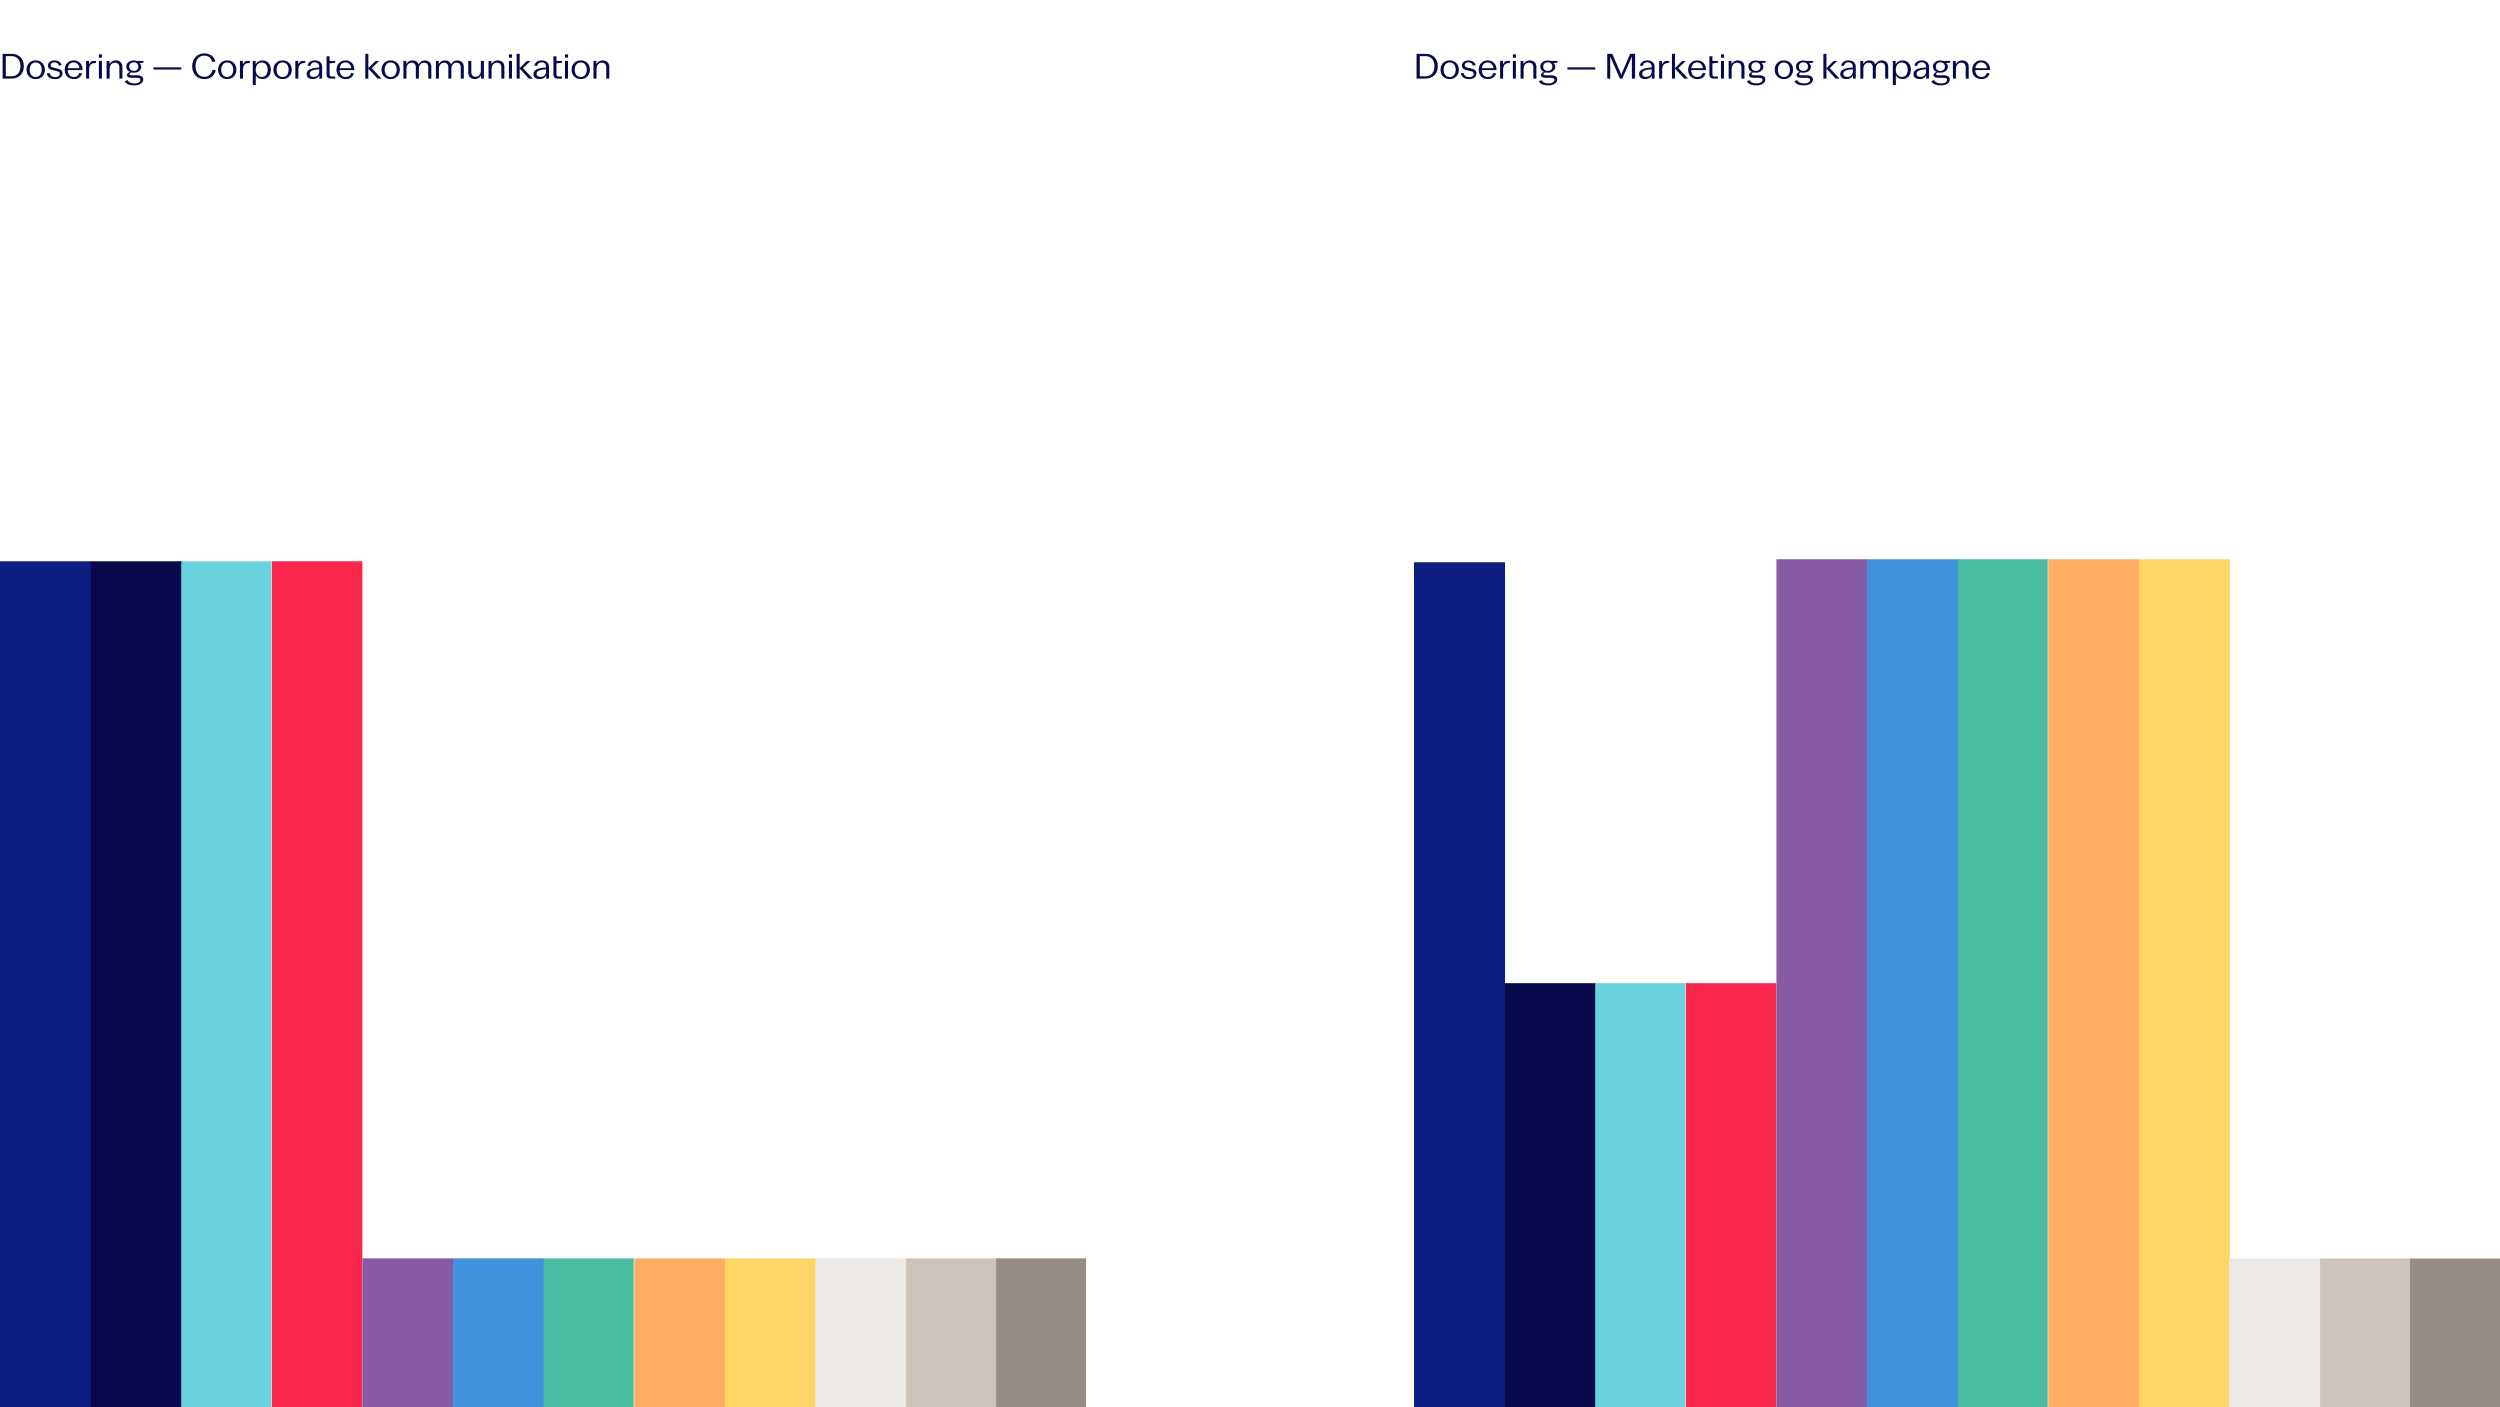
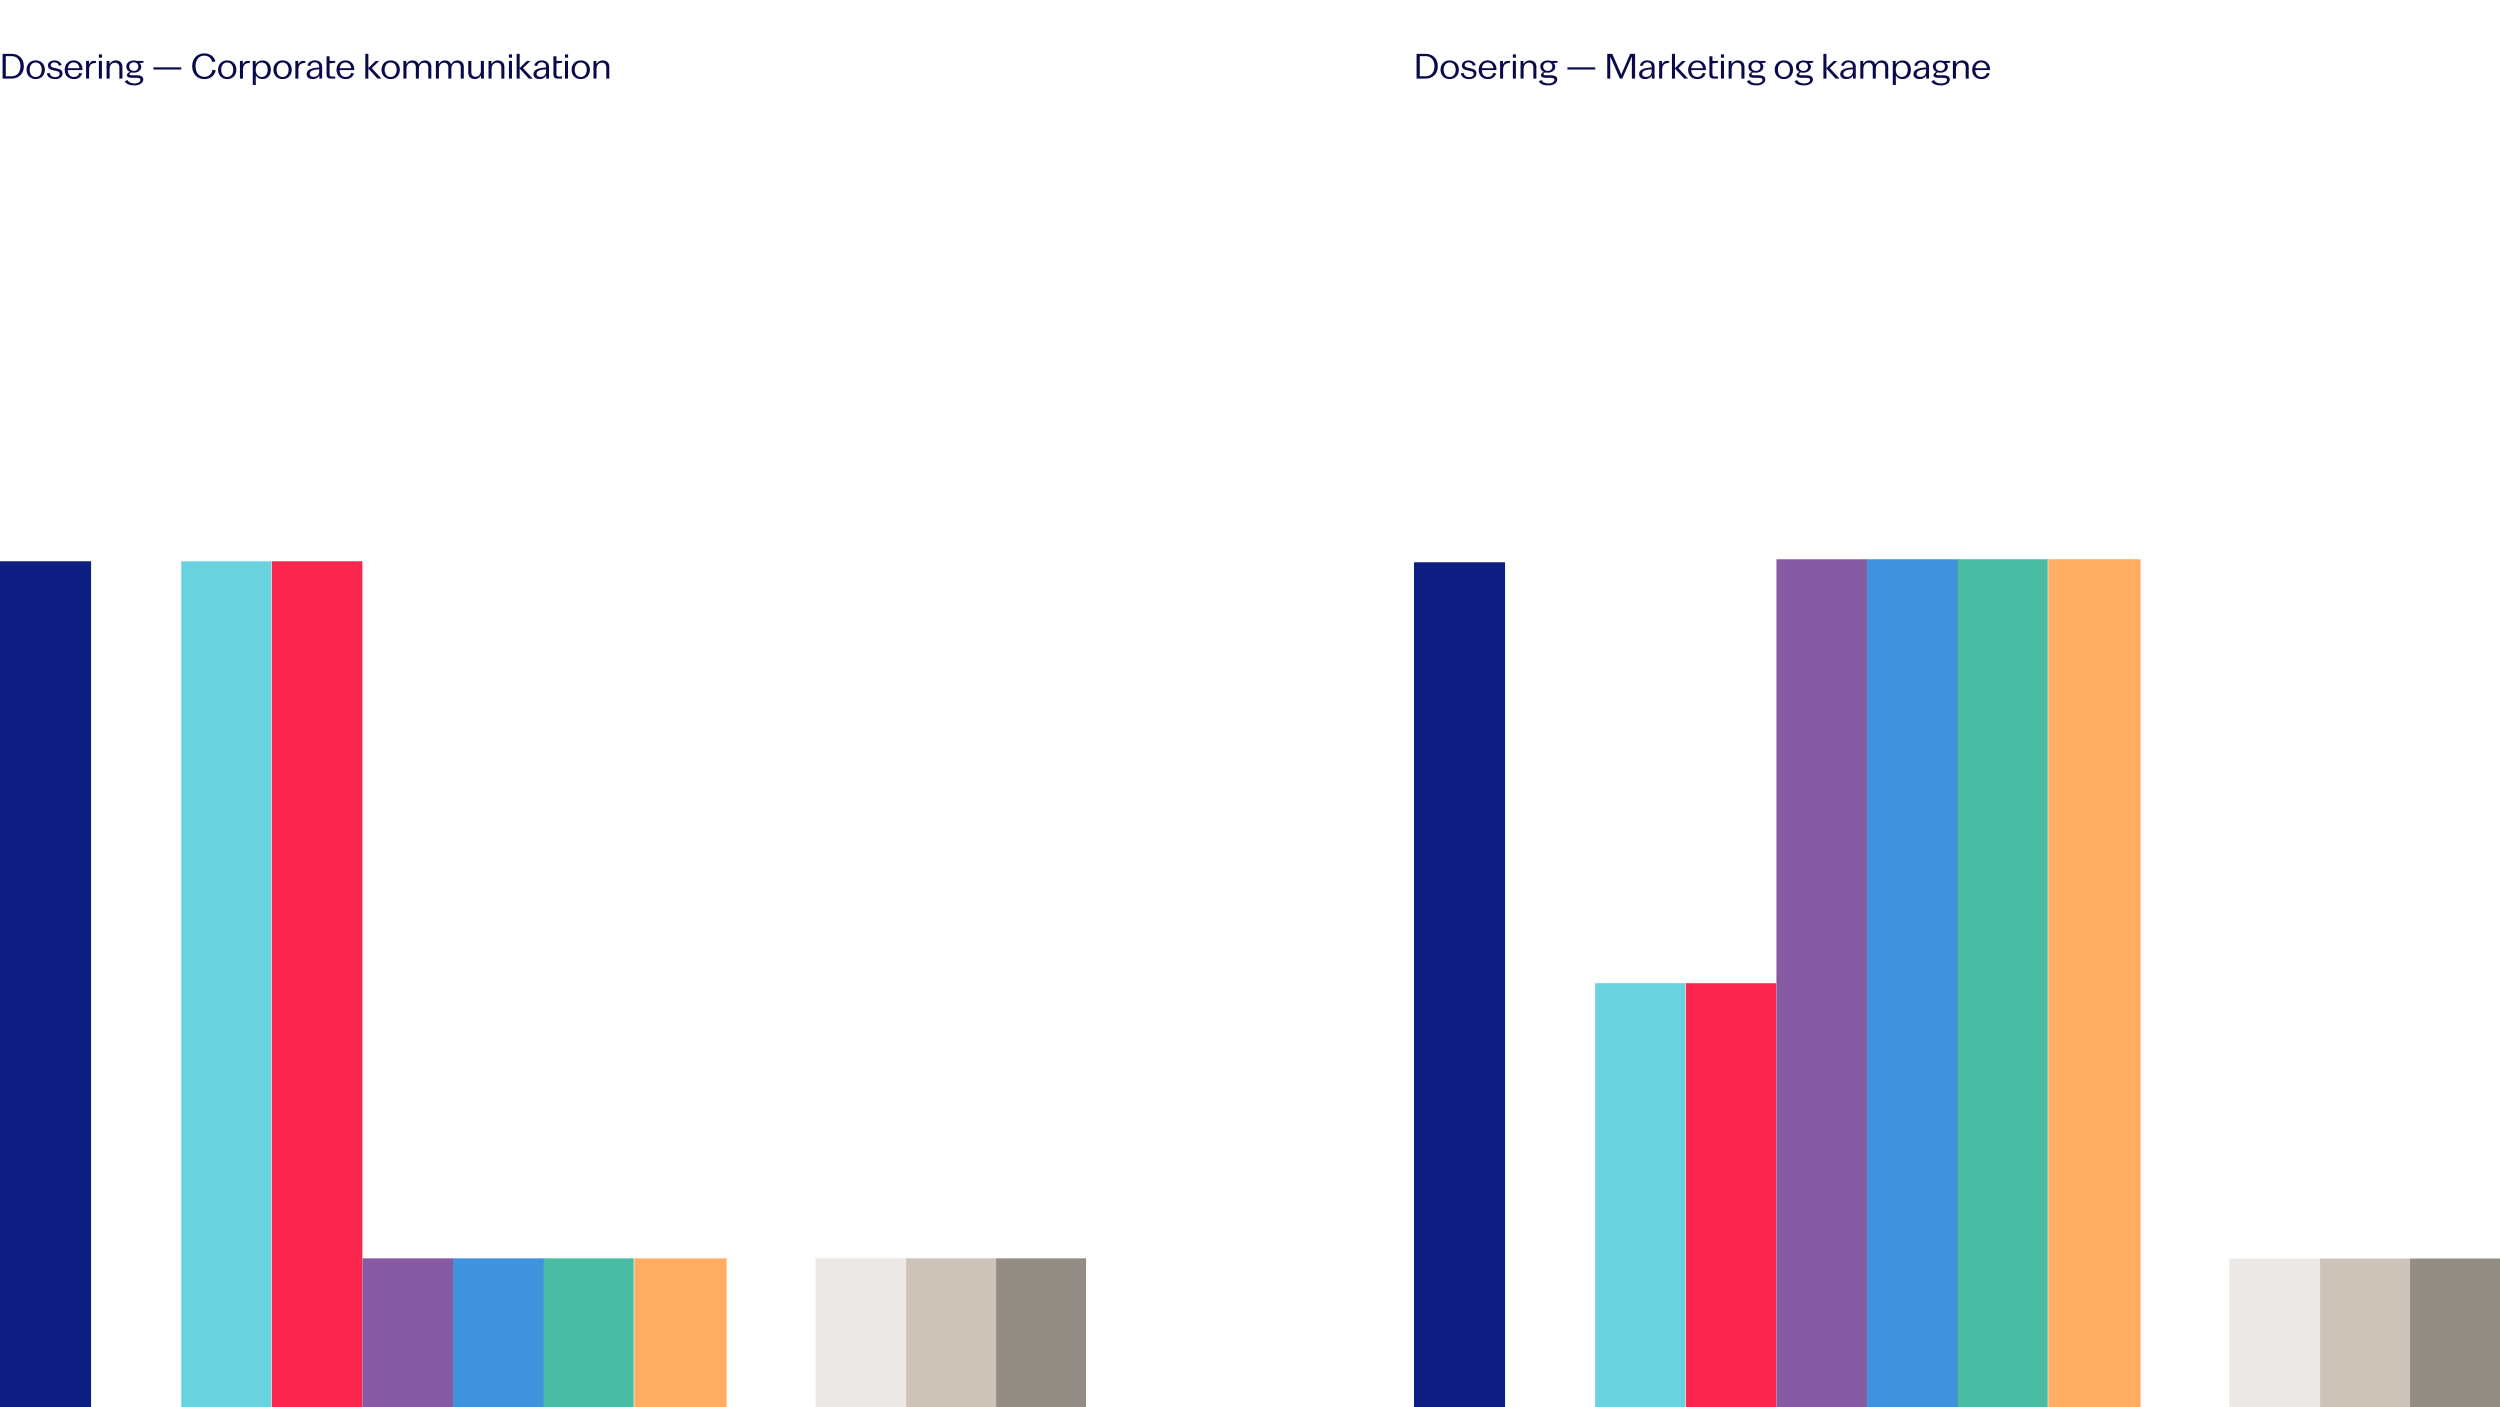
<svg xmlns="http://www.w3.org/2000/svg" width="1400" height="788" viewBox="0 0 1400 788" fill="none">
  <path d="M1.445 44V30.148H6.49C10.626 30.148 13.357 32.919 13.357 37.094C13.357 41.23 10.626 44 6.49 44H1.445ZM3.245 42.714H6.49C9.558 42.714 11.457 40.537 11.457 37.094C11.457 33.631 9.558 31.435 6.49 31.435H3.245V42.714ZM19.982 44.297C17.034 44.297 14.857 42.199 14.857 39.053C14.857 35.907 17.034 33.809 19.982 33.809C22.931 33.809 25.127 35.907 25.127 39.053C25.127 42.199 22.931 44.297 19.982 44.297ZM16.618 39.053C16.618 41.546 17.984 43.129 19.982 43.129C21.981 43.129 23.366 41.546 23.366 39.053C23.366 36.56 21.981 34.977 19.982 34.977C17.984 34.977 16.618 36.56 16.618 39.053ZM30.863 44.297C28.271 44.297 26.49 43.109 26.272 41.091L27.816 40.834C27.994 42.278 29.221 43.189 30.903 43.189C32.505 43.189 33.435 42.496 33.435 41.348C33.435 40.418 32.802 40.003 31.219 39.666L29.913 39.389C27.796 38.954 26.826 38.182 26.826 36.698C26.826 35.115 28.271 33.829 30.507 33.829C32.486 33.829 34.128 34.838 34.504 36.481L32.961 36.777C32.743 35.61 31.793 34.898 30.428 34.898C29.102 34.898 28.39 35.61 28.39 36.461C28.39 37.193 28.845 37.688 30.289 37.965L31.615 38.242C34.049 38.717 34.999 39.607 34.999 41.111C34.999 43.109 33.337 44.297 30.863 44.297ZM41.454 44.297C38.189 44.297 36.23 42.16 36.23 39.132C36.23 35.966 38.347 33.809 41.256 33.809C44.442 33.809 46.361 36.243 46.203 39.231H37.932C38.011 41.408 39.139 43.129 41.454 43.129C42.859 43.129 44.086 42.259 44.422 40.794L46.005 41.131C45.451 43.03 43.769 44.297 41.454 44.297ZM37.991 38.182H44.481C44.303 36.322 43.096 34.957 41.236 34.957C39.574 34.957 38.248 36.085 37.991 38.182ZM48.206 44V34.106H49.828V36.025C50.264 35.076 51.194 34.106 52.084 34.106H53.806V35.155L52.797 35.313C50.679 35.65 49.908 36.797 49.908 39.172V44H48.206ZM57.077 34.106V44H55.375V34.106H57.077ZM55.355 32.285V30.445H57.117V32.285H55.355ZM59.684 44V34.106H61.307V35.966C61.841 34.818 63.068 33.829 64.829 33.829C67.085 33.829 68.549 35.175 68.549 37.47V44H66.848V37.846C66.848 35.887 65.838 35.115 64.374 35.115C62.811 35.115 61.386 36.303 61.386 38.519V44H59.684ZM75.221 47.839C72.827 47.839 70.689 47.166 69.878 45.524L71.402 44.791C71.857 46.038 73.559 46.731 75.28 46.731C77.437 46.731 78.664 45.84 78.664 44.732C78.664 44.04 78.209 43.584 76.468 43.584H73.816C71.778 43.584 71.066 42.852 71.066 42.1C71.066 41.447 71.6 40.755 72.728 40.26C71.54 39.726 70.729 38.697 70.729 37.292C70.729 35.135 72.688 33.849 74.924 33.849C75.439 33.849 76.072 33.948 76.626 34.106H80.386V35.076L78.09 35.353C78.763 35.907 79.119 36.619 79.119 37.351C79.119 39.449 77.121 40.715 74.924 40.715C74.41 40.715 73.915 40.656 73.46 40.537C72.827 40.814 72.51 41.21 72.51 41.507C72.51 41.962 72.906 42.16 73.994 42.16H76.685C79.258 42.16 80.227 43.209 80.227 44.495C80.227 46.276 78.387 47.839 75.221 47.839ZM72.371 37.292C72.371 38.835 73.499 39.706 74.924 39.706C76.329 39.706 77.477 38.835 77.477 37.292C77.477 35.768 76.329 34.878 74.924 34.878C73.519 34.878 72.371 35.748 72.371 37.292ZM101.496 37.688V38.954H85.922V37.688H101.496ZM114.424 44.297C110.466 44.297 107.617 41.388 107.617 37.094C107.617 32.8 110.407 29.891 114.364 29.891C117.511 29.891 119.905 31.553 120.657 34.383L118.856 34.719C118.282 32.424 116.62 31.138 114.345 31.138C111.416 31.138 109.497 33.512 109.497 37.094C109.497 40.676 111.475 43.03 114.424 43.03C116.818 43.03 118.48 41.665 119.015 39.033L120.835 39.389C120.083 42.575 117.649 44.297 114.424 44.297ZM127.232 44.297C124.283 44.297 122.107 42.199 122.107 39.053C122.107 35.907 124.283 33.809 127.232 33.809C130.18 33.809 132.377 35.907 132.377 39.053C132.377 42.199 130.18 44.297 127.232 44.297ZM123.868 39.053C123.868 41.546 125.233 43.129 127.232 43.129C129.23 43.129 130.615 41.546 130.615 39.053C130.615 36.56 129.23 34.977 127.232 34.977C125.233 34.977 123.868 36.56 123.868 39.053ZM134.372 44V34.106H135.995V36.025C136.43 35.076 137.36 34.106 138.251 34.106H139.972V35.155L138.963 35.313C136.846 35.65 136.074 36.797 136.074 39.172V44H134.372ZM147.003 44.277C145.361 44.277 144.015 43.584 143.244 42.219V47.562H141.542V34.106H143.164V36.045C143.916 34.581 145.301 33.829 147.003 33.829C149.813 33.829 151.673 35.887 151.673 39.053C151.673 42.219 149.813 44.277 147.003 44.277ZM143.204 39.053C143.204 41.526 144.589 43.109 146.568 43.109C148.586 43.109 149.912 41.526 149.912 39.053C149.912 36.58 148.586 34.996 146.568 34.996C144.589 34.996 143.204 36.58 143.204 39.053ZM158.247 44.297C155.299 44.297 153.122 42.199 153.122 39.053C153.122 35.907 155.299 33.809 158.247 33.809C161.195 33.809 163.392 35.907 163.392 39.053C163.392 42.199 161.195 44.297 158.247 44.297ZM154.883 39.053C154.883 41.546 156.248 43.129 158.247 43.129C160.246 43.129 161.631 41.546 161.631 39.053C161.631 36.56 160.246 34.977 158.247 34.977C156.248 34.977 154.883 36.56 154.883 39.053ZM165.388 44V34.106H167.01V36.025C167.446 35.076 168.376 34.106 169.266 34.106H170.988V35.155L169.979 35.313C167.861 35.65 167.09 36.797 167.09 39.172V44H165.388ZM175.118 44.277C173.139 44.277 171.714 43.327 171.714 41.546C171.714 39.33 173.634 38.044 178.759 37.787V37.371C178.759 35.828 177.789 34.898 176.226 34.898C174.702 34.898 173.93 35.887 173.752 36.956L172.189 36.678C172.506 35.056 174.108 33.809 176.246 33.809C178.858 33.809 180.401 35.214 180.401 37.351V44H178.838V42.239C178.205 43.565 176.918 44.277 175.118 44.277ZM173.455 41.428C173.455 42.456 174.346 43.07 175.632 43.07C177.571 43.07 178.759 41.803 178.759 40.042V38.835C174.86 38.994 173.455 39.825 173.455 41.428ZM185.19 44C183.646 44 182.874 43.209 182.874 41.724V31.514H184.576V34.106H187.722V35.115L184.576 35.511V41.546C184.576 42.556 185.031 42.852 185.942 42.852H187.722V44H185.19ZM193.671 44.297C190.406 44.297 188.447 42.16 188.447 39.132C188.447 35.966 190.564 33.809 193.473 33.809C196.659 33.809 198.578 36.243 198.42 39.231H190.148C190.227 41.408 191.355 43.129 193.671 43.129C195.076 43.129 196.302 42.259 196.639 40.794L198.222 41.131C197.668 43.03 195.986 44.297 193.671 44.297ZM190.208 38.182H196.698C196.52 36.322 195.313 34.957 193.453 34.957C191.791 34.957 190.465 36.085 190.208 38.182ZM206.279 30.148V38.123L210.336 34.106H212.374L208.159 38.143L213.581 44H211.404L206.279 38.42V44H204.577V30.148H206.279ZM218.77 44.297C215.822 44.297 213.645 42.199 213.645 39.053C213.645 35.907 215.822 33.809 218.77 33.809C221.719 33.809 223.915 35.907 223.915 39.053C223.915 42.199 221.719 44.297 218.77 44.297ZM215.406 39.053C215.406 41.546 216.772 43.129 218.77 43.129C220.769 43.129 222.154 41.546 222.154 39.053C222.154 36.56 220.769 34.977 218.77 34.977C216.772 34.977 215.406 36.56 215.406 39.053ZM225.911 44V34.106H227.534V35.966C228.048 34.838 229.255 33.829 230.977 33.829C232.659 33.829 233.906 34.64 234.381 36.065C234.954 34.957 236.181 33.829 237.942 33.829C240.06 33.829 241.544 35.175 241.544 37.47V44H239.842V37.846C239.842 35.887 238.872 35.115 237.467 35.115C235.964 35.115 234.578 36.283 234.578 38.519V44H232.877V37.846C232.877 35.887 231.907 35.115 230.502 35.115C228.998 35.115 227.613 36.303 227.613 38.519V44H225.911ZM244.095 44V34.106H245.718V35.966C246.232 34.838 247.439 33.829 249.161 33.829C250.843 33.829 252.09 34.64 252.565 36.065C253.138 34.957 254.365 33.829 256.126 33.829C258.244 33.829 259.728 35.175 259.728 37.47V44H258.026V37.846C258.026 35.887 257.056 35.115 255.652 35.115C254.148 35.115 252.762 36.283 252.762 38.519V44H251.061V37.846C251.061 35.887 250.091 35.115 248.686 35.115C247.182 35.115 245.797 36.303 245.797 38.519V44H244.095ZM270.986 34.106V44H269.344V42.14C268.829 43.288 267.642 44.277 265.901 44.277C263.684 44.277 262.22 42.931 262.22 40.636V34.106H263.942V40.26C263.942 42.219 264.911 42.991 266.395 42.991C267.879 42.991 269.265 41.823 269.265 39.587V34.106H270.986ZM273.584 44V34.106H275.207V35.966C275.741 34.818 276.968 33.829 278.729 33.829C280.985 33.829 282.449 35.175 282.449 37.47V44H280.747V37.846C280.747 35.887 279.738 35.115 278.274 35.115C276.711 35.115 275.286 36.303 275.286 38.519V44H273.584ZM286.706 34.106V44H285.005V34.106H286.706ZM284.985 32.285V30.445H286.746V32.285H284.985ZM291.016 30.148V38.123L295.072 34.106H297.11L292.896 38.143L298.318 44H296.141L291.016 38.42V44H289.314V30.148H291.016ZM302.155 44.277C300.176 44.277 298.751 43.327 298.751 41.546C298.751 39.33 300.671 38.044 305.796 37.787V37.371C305.796 35.828 304.826 34.898 303.263 34.898C301.739 34.898 300.968 35.887 300.79 36.956L299.226 36.678C299.543 35.056 301.146 33.809 303.283 33.809C305.895 33.809 307.438 35.214 307.438 37.351V44H305.875V42.239C305.242 43.565 303.956 44.277 302.155 44.277ZM300.493 41.428C300.493 42.456 301.383 43.07 302.669 43.07C304.609 43.07 305.796 41.803 305.796 40.042V38.835C301.898 38.994 300.493 39.825 300.493 41.428ZM312.227 44C310.683 44 309.912 43.209 309.912 41.724V31.514H311.613V34.106H314.76V35.115L311.613 35.511V41.546C311.613 42.556 312.069 42.852 312.979 42.852H314.76V44H312.227ZM318.089 34.106V44H316.387V34.106H318.089ZM316.367 32.285V30.445H318.129V32.285H316.367ZM325.208 44.297C322.26 44.297 320.083 42.199 320.083 39.053C320.083 35.907 322.26 33.809 325.208 33.809C328.157 33.809 330.353 35.907 330.353 39.053C330.353 42.199 328.157 44.297 325.208 44.297ZM321.844 39.053C321.844 41.546 323.21 43.129 325.208 43.129C327.207 43.129 328.592 41.546 328.592 39.053C328.592 36.56 327.207 34.977 325.208 34.977C323.21 34.977 321.844 36.56 321.844 39.053ZM332.349 44V34.106H333.972V35.966C334.506 34.818 335.733 33.829 337.494 33.829C339.75 33.829 341.214 35.175 341.214 37.47V44H339.512V37.846C339.512 35.887 338.503 35.115 337.039 35.115C335.475 35.115 334.051 36.303 334.051 38.519V44H332.349Z" fill="#07094A" />
  <path d="M50.998 314.307H0V787.983H50.998V314.307Z" fill="#0F1E82" />
  <path d="M842.828 314.872H791.83V787.984H842.828V314.872Z" fill="#0F1E82" />
-   <path d="M101.979 314.307H50.739V787.983H101.979V314.307Z" fill="#07094A" />
-   <path d="M893.809 550.581H842.568V787.983H893.809V550.581Z" fill="#07094A" />
  <path d="M151.939 314.307H101.495V787.983H151.939V314.307Z" fill="#68D2DF" />
  <path d="M943.752 550.581H893.307V787.983H943.752V550.581Z" fill="#68D2DF" />
  <path d="M202.937 314.307H152.233V787.983H202.937V314.307Z" fill="#FB264E" />
  <path d="M994.767 550.581H944.063V787.983H994.767V550.581Z" fill="#FB264E" />
  <path d="M253.918 704.673H202.972V787.984H253.918V704.673Z" fill="#875BA3" />
  <path d="M1045.75 313.179H994.801V788H1045.75V313.179Z" fill="#875BA3" />
  <path d="M304.917 704.673H253.711V787.984H304.917V704.673Z" fill="#4192DC" />
  <path d="M1096.75 313.179H1045.54V788H1096.75V313.179Z" fill="#4192DC" />
  <path d="M354.876 704.673H304.466V787.984H354.876V704.673Z" fill="#49BCA3" />
  <path d="M1146.71 313.179H1096.3V788H1146.71V313.179Z" fill="#49BCA3" />
  <path d="M406.912 704.673H355.205V787.984H406.912V704.673Z" fill="#FEAD63" />
  <path d="M1198.74 313.179H1147.03V788H1198.74V313.179Z" fill="#FEAD63" />
-   <path d="M456.855 704.673H405.943V787.984H456.855V704.673Z" fill="#FFD568" />
-   <path d="M1248.68 313.179H1197.77V788H1248.68V313.179Z" fill="#FFD568" />
  <path d="M507.87 704.673H456.699V787.984H507.87V704.673Z" fill="#ECE8E5" />
  <path d="M1299.68 704.772H1248.51V787.984H1299.68V704.772Z" fill="#ECE8E5" />
  <path d="M557.813 704.673H507.438V787.984H557.813V704.673Z" fill="#CCC3B9" />
  <path d="M1349.64 704.772H1299.27V787.984H1349.64V704.772Z" fill="#CCC3B9" />
  <path d="M608.188 704.673H557.813V787.984H608.188V704.673Z" fill="#948D86" />
  <path d="M1400 704.772H1349.62V787.984H1400V704.772Z" fill="#948D86" />
  <path d="M793.275 44V30.148H798.321C802.456 30.148 805.187 32.919 805.187 37.094C805.187 41.23 802.456 44 798.321 44H793.275ZM795.075 42.714H798.321C801.388 42.714 803.287 40.537 803.287 37.094C803.287 33.631 801.388 31.435 798.321 31.435H795.075V42.714ZM811.812 44.297C808.864 44.297 806.687 42.199 806.687 39.053C806.687 35.907 808.864 33.809 811.812 33.809C814.761 33.809 816.957 35.907 816.957 39.053C816.957 42.199 814.761 44.297 811.812 44.297ZM808.448 39.053C808.448 41.546 809.814 43.129 811.812 43.129C813.811 43.129 815.196 41.546 815.196 39.053C815.196 36.56 813.811 34.977 811.812 34.977C809.814 34.977 808.448 36.56 808.448 39.053ZM822.693 44.297C820.101 44.297 818.32 43.109 818.102 41.091L819.646 40.834C819.824 42.278 821.051 43.189 822.733 43.189C824.336 43.189 825.266 42.496 825.266 41.348C825.266 40.418 824.632 40.003 823.049 39.666L821.743 39.389C819.626 38.954 818.656 38.182 818.656 36.698C818.656 35.115 820.101 33.829 822.337 33.829C824.316 33.829 825.958 34.838 826.334 36.481L824.791 36.777C824.573 35.61 823.623 34.898 822.258 34.898C820.932 34.898 820.22 35.61 820.22 36.461C820.22 37.193 820.675 37.688 822.119 37.965L823.445 38.242C825.879 38.717 826.829 39.607 826.829 41.111C826.829 43.109 825.167 44.297 822.693 44.297ZM833.284 44.297C830.019 44.297 828.06 42.16 828.06 39.132C828.06 35.966 830.177 33.809 833.086 33.809C836.272 33.809 838.191 36.243 838.033 39.231H829.762C829.841 41.408 830.969 43.129 833.284 43.129C834.689 43.129 835.916 42.259 836.252 40.794L837.835 41.131C837.281 43.03 835.599 44.297 833.284 44.297ZM829.821 38.182H836.311C836.133 36.322 834.926 34.957 833.066 34.957C831.404 34.957 830.078 36.085 829.821 38.182ZM840.036 44V34.106H841.659V36.025C842.094 35.076 843.024 34.106 843.914 34.106H845.636V35.155L844.627 35.313C842.509 35.65 841.738 36.797 841.738 39.172V44H840.036ZM848.907 34.106V44H847.205V34.106H848.907ZM847.185 32.285V30.445H848.947V32.285H847.185ZM851.515 44V34.106H853.137V35.966C853.671 34.818 854.898 33.829 856.659 33.829C858.915 33.829 860.38 35.175 860.38 37.47V44H858.678V37.846C858.678 35.887 857.669 35.115 856.204 35.115C854.641 35.115 853.216 36.303 853.216 38.519V44H851.515ZM867.051 47.839C864.657 47.839 862.52 47.166 861.708 45.524L863.232 44.791C863.687 46.038 865.389 46.731 867.11 46.731C869.267 46.731 870.494 45.84 870.494 44.732C870.494 44.04 870.039 43.584 868.298 43.584H865.646C863.608 43.584 862.896 42.852 862.896 42.1C862.896 41.447 863.43 40.755 864.558 40.26C863.37 39.726 862.559 38.697 862.559 37.292C862.559 35.135 864.518 33.849 866.754 33.849C867.269 33.849 867.902 33.948 868.456 34.106H872.216V35.076L869.92 35.353C870.593 35.907 870.949 36.619 870.949 37.351C870.949 39.449 868.951 40.715 866.754 40.715C866.24 40.715 865.745 40.656 865.29 40.537C864.657 40.814 864.34 41.21 864.34 41.507C864.34 41.962 864.736 42.16 865.824 42.16H868.515C871.088 42.16 872.057 43.209 872.057 44.495C872.057 46.276 870.217 47.839 867.051 47.839ZM864.202 37.292C864.202 38.835 865.329 39.706 866.754 39.706C868.159 39.706 869.307 38.835 869.307 37.292C869.307 35.768 868.159 34.878 866.754 34.878C865.349 34.878 864.202 35.748 864.202 37.292ZM893.326 37.688V38.954H877.753V37.688H893.326ZM915.653 30.148V44H913.852V31.652L908.51 44H907.105L901.742 31.633V44H900.06V30.148H902.87L907.916 41.764L912.883 30.148H915.653ZM921.285 44.277C919.306 44.277 917.881 43.327 917.881 41.546C917.881 39.33 919.801 38.044 924.926 37.787V37.371C924.926 35.828 923.956 34.898 922.393 34.898C920.869 34.898 920.097 35.887 919.919 36.956L918.356 36.678C918.673 35.056 920.275 33.809 922.413 33.809C925.025 33.809 926.568 35.214 926.568 37.351V44H925.005V42.239C924.372 43.565 923.085 44.277 921.285 44.277ZM919.622 41.428C919.622 42.456 920.513 43.07 921.799 43.07C923.738 43.07 924.926 41.803 924.926 40.042V38.835C921.027 38.994 919.622 39.825 919.622 41.428ZM929.121 44V34.106H930.743V36.025C931.178 35.076 932.109 34.106 932.999 34.106H934.721V35.155L933.711 35.313C931.594 35.65 930.822 36.797 930.822 39.172V44H929.121ZM937.992 30.148V38.123L942.048 34.106H944.086L939.871 38.143L945.293 44H943.117L937.992 38.42V44H936.29V30.148H937.992ZM950.582 44.297C947.317 44.297 945.358 42.16 945.358 39.132C945.358 35.966 947.475 33.809 950.384 33.809C953.57 33.809 955.489 36.243 955.331 39.231H947.06C947.139 41.408 948.267 43.129 950.582 43.129C951.987 43.129 953.214 42.259 953.55 40.794L955.133 41.131C954.579 43.03 952.897 44.297 950.582 44.297ZM947.119 38.182H953.609C953.431 36.322 952.224 34.957 950.364 34.957C948.702 34.957 947.376 36.085 947.119 38.182ZM959.57 44C958.026 44 957.255 43.209 957.255 41.724V31.514H958.956V34.106H962.103V35.115L958.956 35.511V41.546C958.956 42.556 959.412 42.852 960.322 42.852H962.103V44H959.57ZM965.432 34.106V44H963.73V34.106H965.432ZM963.71 32.285V30.445H965.472V32.285H963.71ZM968.039 44V34.106H969.662V35.966C970.196 34.818 971.423 33.829 973.184 33.829C975.44 33.829 976.904 35.175 976.904 37.47V44H975.203V37.846C975.203 35.887 974.194 35.115 972.729 35.115C971.166 35.115 969.741 36.303 969.741 38.519V44H968.039ZM983.576 47.839C981.182 47.839 979.045 47.166 978.233 45.524L979.757 44.791C980.212 46.038 981.914 46.731 983.635 46.731C985.792 46.731 987.019 45.84 987.019 44.732C987.019 44.04 986.564 43.584 984.823 43.584H982.171C980.133 43.584 979.42 42.852 979.42 42.1C979.42 41.447 979.955 40.755 981.083 40.26C979.895 39.726 979.084 38.697 979.084 37.292C979.084 35.135 981.043 33.849 983.279 33.849C983.794 33.849 984.427 33.948 984.981 34.106H988.741V35.076L986.445 35.353C987.118 35.907 987.474 36.619 987.474 37.351C987.474 39.449 985.476 40.715 983.279 40.715C982.765 40.715 982.27 40.656 981.815 40.537C981.182 40.814 980.865 41.21 980.865 41.507C980.865 41.962 981.261 42.16 982.349 42.16H985.04C987.613 42.16 988.582 43.209 988.582 44.495C988.582 46.276 986.742 47.839 983.576 47.839ZM980.727 37.292C980.727 38.835 981.854 39.706 983.279 39.706C984.684 39.706 985.832 38.835 985.832 37.292C985.832 35.768 984.684 34.878 983.279 34.878C981.874 34.878 980.727 35.748 980.727 37.292ZM998.967 44.297C996.019 44.297 993.842 42.199 993.842 39.053C993.842 35.907 996.019 33.809 998.967 33.809C1001.92 33.809 1004.11 35.907 1004.11 39.053C1004.11 42.199 1001.92 44.297 998.967 44.297ZM995.603 39.053C995.603 41.546 996.969 43.129 998.967 43.129C1000.97 43.129 1002.35 41.546 1002.35 39.053C1002.35 36.56 1000.97 34.977 998.967 34.977C996.969 34.977 995.603 36.56 995.603 39.053ZM1010.22 47.839C1007.83 47.839 1005.69 47.166 1004.88 45.524L1006.4 44.791C1006.86 46.038 1008.56 46.731 1010.28 46.731C1012.44 46.731 1013.67 45.84 1013.67 44.732C1013.67 44.04 1013.21 43.584 1011.47 43.584H1008.82C1006.78 43.584 1006.07 42.852 1006.07 42.1C1006.07 41.447 1006.6 40.755 1007.73 40.26C1006.54 39.726 1005.73 38.697 1005.73 37.292C1005.73 35.135 1007.69 33.849 1009.93 33.849C1010.44 33.849 1011.07 33.948 1011.63 34.106H1015.39V35.076L1013.09 35.353C1013.77 35.907 1014.12 36.619 1014.12 37.351C1014.12 39.449 1012.12 40.715 1009.93 40.715C1009.41 40.715 1008.92 40.656 1008.46 40.537C1007.83 40.814 1007.51 41.21 1007.51 41.507C1007.51 41.962 1007.91 42.16 1009 42.16H1011.69C1014.26 42.16 1015.23 43.209 1015.23 44.495C1015.23 46.276 1013.39 47.839 1010.22 47.839ZM1007.37 37.292C1007.37 38.835 1008.5 39.706 1009.93 39.706C1011.33 39.706 1012.48 38.835 1012.48 37.292C1012.48 35.768 1011.33 34.878 1009.93 34.878C1008.52 34.878 1007.37 35.748 1007.37 37.292ZM1022.81 30.148V38.123L1026.86 34.106H1028.9L1024.69 38.143L1030.11 44H1027.93L1022.81 38.42V44H1021.1V30.148H1022.81ZM1033.94 44.277C1031.97 44.277 1030.54 43.327 1030.54 41.546C1030.54 39.33 1032.46 38.044 1037.59 37.787V37.371C1037.59 35.828 1036.62 34.898 1035.05 34.898C1033.53 34.898 1032.76 35.887 1032.58 36.956L1031.02 36.678C1031.33 35.056 1032.94 33.809 1035.07 33.809C1037.68 33.809 1039.23 35.214 1039.23 37.351V44H1037.66V42.239C1037.03 43.565 1035.75 44.277 1033.94 44.277ZM1032.28 41.428C1032.28 42.456 1033.17 43.07 1034.46 43.07C1036.4 43.07 1037.59 41.803 1037.59 40.042V38.835C1033.69 38.994 1032.28 39.825 1032.28 41.428ZM1041.78 44V34.106H1043.4V35.966C1043.92 34.838 1045.12 33.829 1046.85 33.829C1048.53 33.829 1049.77 34.64 1050.25 36.065C1050.82 34.957 1052.05 33.829 1053.81 33.829C1055.93 33.829 1057.41 35.175 1057.41 37.47V44H1055.71V37.846C1055.71 35.887 1054.74 35.115 1053.34 35.115C1051.83 35.115 1050.45 36.283 1050.45 38.519V44H1048.75V37.846C1048.75 35.887 1047.78 35.115 1046.37 35.115C1044.87 35.115 1043.48 36.303 1043.48 38.519V44H1041.78ZM1065.43 44.277C1063.78 44.277 1062.44 43.584 1061.67 42.219V47.562H1059.96V34.106H1061.59V36.045C1062.34 34.581 1063.72 33.829 1065.43 33.829C1068.24 33.829 1070.1 35.887 1070.1 39.053C1070.1 42.219 1068.24 44.277 1065.43 44.277ZM1061.63 39.053C1061.63 41.526 1063.01 43.109 1064.99 43.109C1067.01 43.109 1068.34 41.526 1068.34 39.053C1068.34 36.58 1067.01 34.996 1064.99 34.996C1063.01 34.996 1061.63 36.58 1061.63 39.053ZM1074.95 44.277C1072.97 44.277 1071.55 43.327 1071.55 41.546C1071.55 39.33 1073.47 38.044 1078.59 37.787V37.371C1078.59 35.828 1077.62 34.898 1076.06 34.898C1074.54 34.898 1073.76 35.887 1073.59 36.956L1072.02 36.678C1072.34 35.056 1073.94 33.809 1076.08 33.809C1078.69 33.809 1080.23 35.214 1080.23 37.351V44H1078.67V42.239C1078.04 43.565 1076.75 44.277 1074.95 44.277ZM1073.29 41.428C1073.29 42.456 1074.18 43.07 1075.47 43.07C1077.4 43.07 1078.59 41.803 1078.59 40.042V38.835C1074.69 38.994 1073.29 39.825 1073.29 41.428ZM1086.9 47.839C1084.51 47.839 1082.37 47.166 1081.56 45.524L1083.08 44.791C1083.54 46.038 1085.24 46.731 1086.96 46.731C1089.12 46.731 1090.35 45.84 1090.35 44.732C1090.35 44.04 1089.89 43.584 1088.15 43.584H1085.5C1083.46 43.584 1082.75 42.852 1082.75 42.1C1082.75 41.447 1083.28 40.755 1084.41 40.26C1083.22 39.726 1082.41 38.697 1082.41 37.292C1082.41 35.135 1084.37 33.849 1086.61 33.849C1087.12 33.849 1087.75 33.948 1088.31 34.106H1092.07V35.076L1089.77 35.353C1090.44 35.907 1090.8 36.619 1090.8 37.351C1090.8 39.449 1088.8 40.715 1086.61 40.715C1086.09 40.715 1085.6 40.656 1085.14 40.537C1084.51 40.814 1084.19 41.21 1084.19 41.507C1084.19 41.962 1084.59 42.16 1085.68 42.16H1088.37C1090.94 42.16 1091.91 43.209 1091.91 44.495C1091.91 46.276 1090.07 47.839 1086.9 47.839ZM1084.05 37.292C1084.05 38.835 1085.18 39.706 1086.61 39.706C1088.01 39.706 1089.16 38.835 1089.16 37.292C1089.16 35.768 1088.01 34.878 1086.61 34.878C1085.2 34.878 1084.05 35.748 1084.05 37.292ZM1093.63 44V34.106H1095.25V35.966C1095.78 34.818 1097.01 33.829 1098.77 33.829C1101.03 33.829 1102.49 35.175 1102.49 37.47V44H1100.79V37.846C1100.79 35.887 1099.78 35.115 1098.32 35.115C1096.75 35.115 1095.33 36.303 1095.33 38.519V44H1093.63ZM1109.66 44.297C1106.39 44.297 1104.43 42.16 1104.43 39.132C1104.43 35.966 1106.55 33.809 1109.46 33.809C1112.65 33.809 1114.57 36.243 1114.41 39.231H1106.14C1106.22 41.408 1107.34 43.129 1109.66 43.129C1111.06 43.129 1112.29 42.259 1112.63 40.794L1114.21 41.131C1113.66 43.03 1111.97 44.297 1109.66 44.297ZM1106.2 38.182H1112.69C1112.51 36.322 1111.3 34.957 1109.44 34.957C1107.78 34.957 1106.45 36.085 1106.2 38.182Z" fill="#07094A" />
</svg>